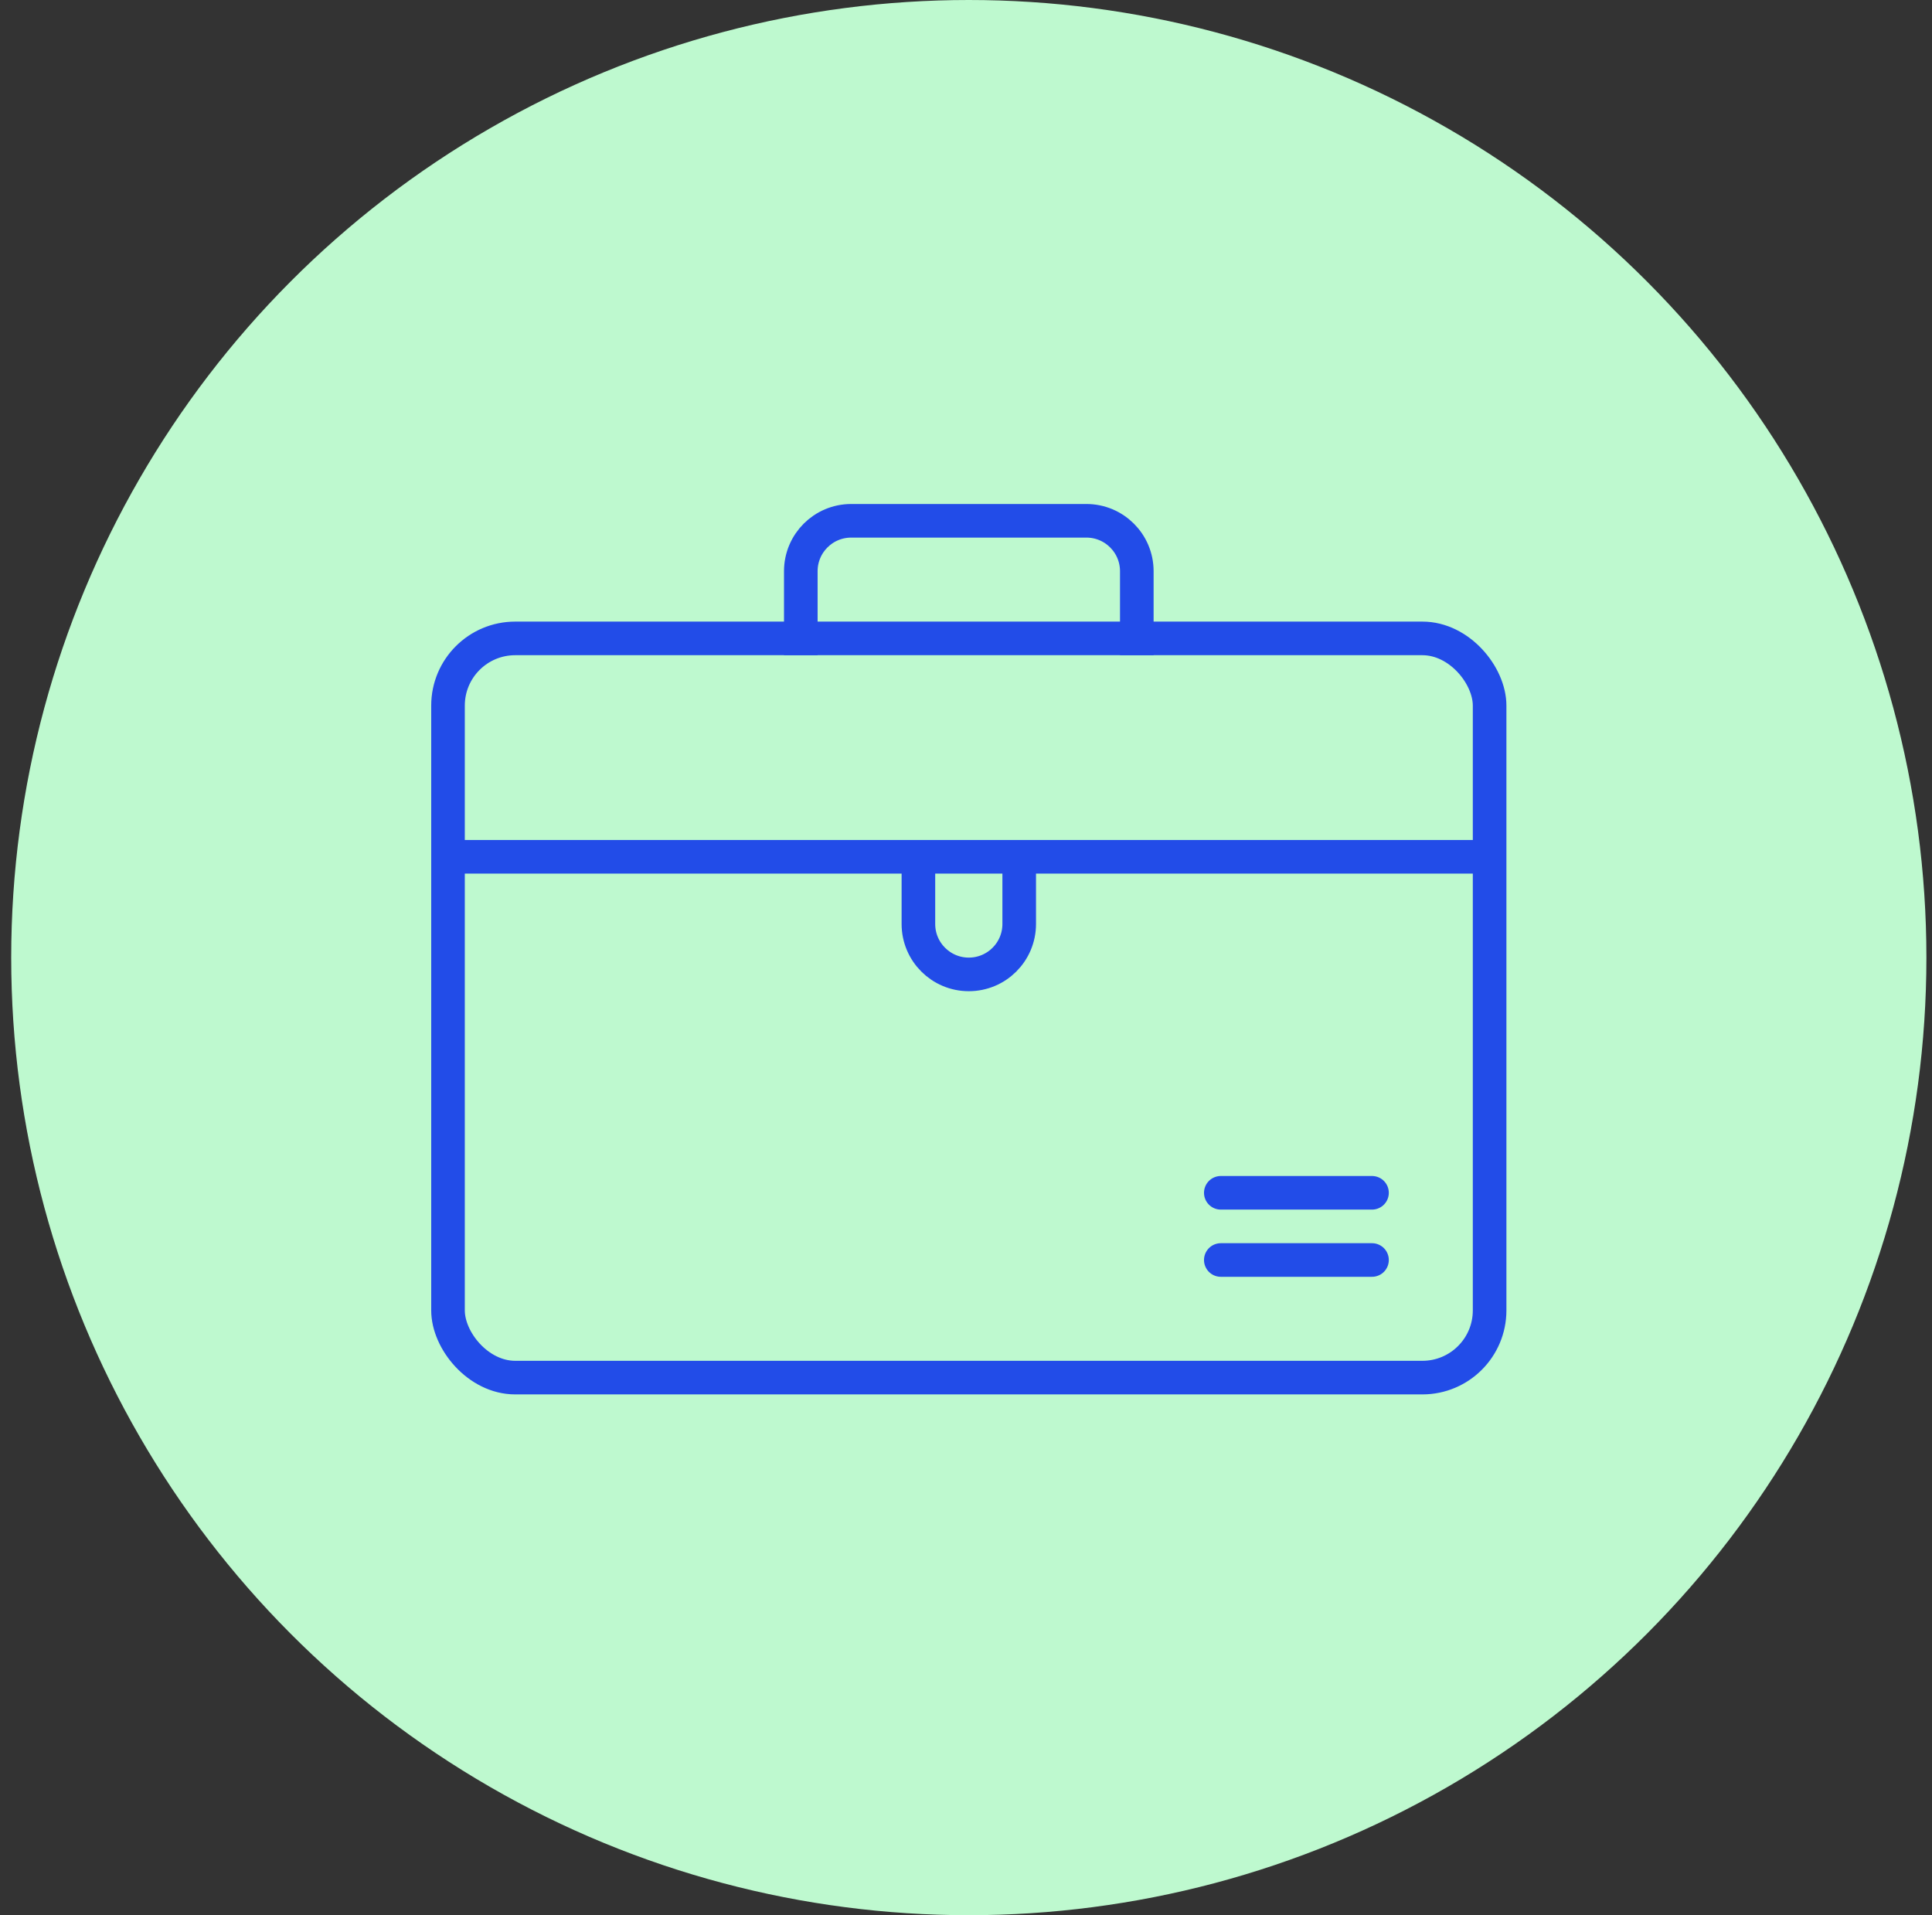
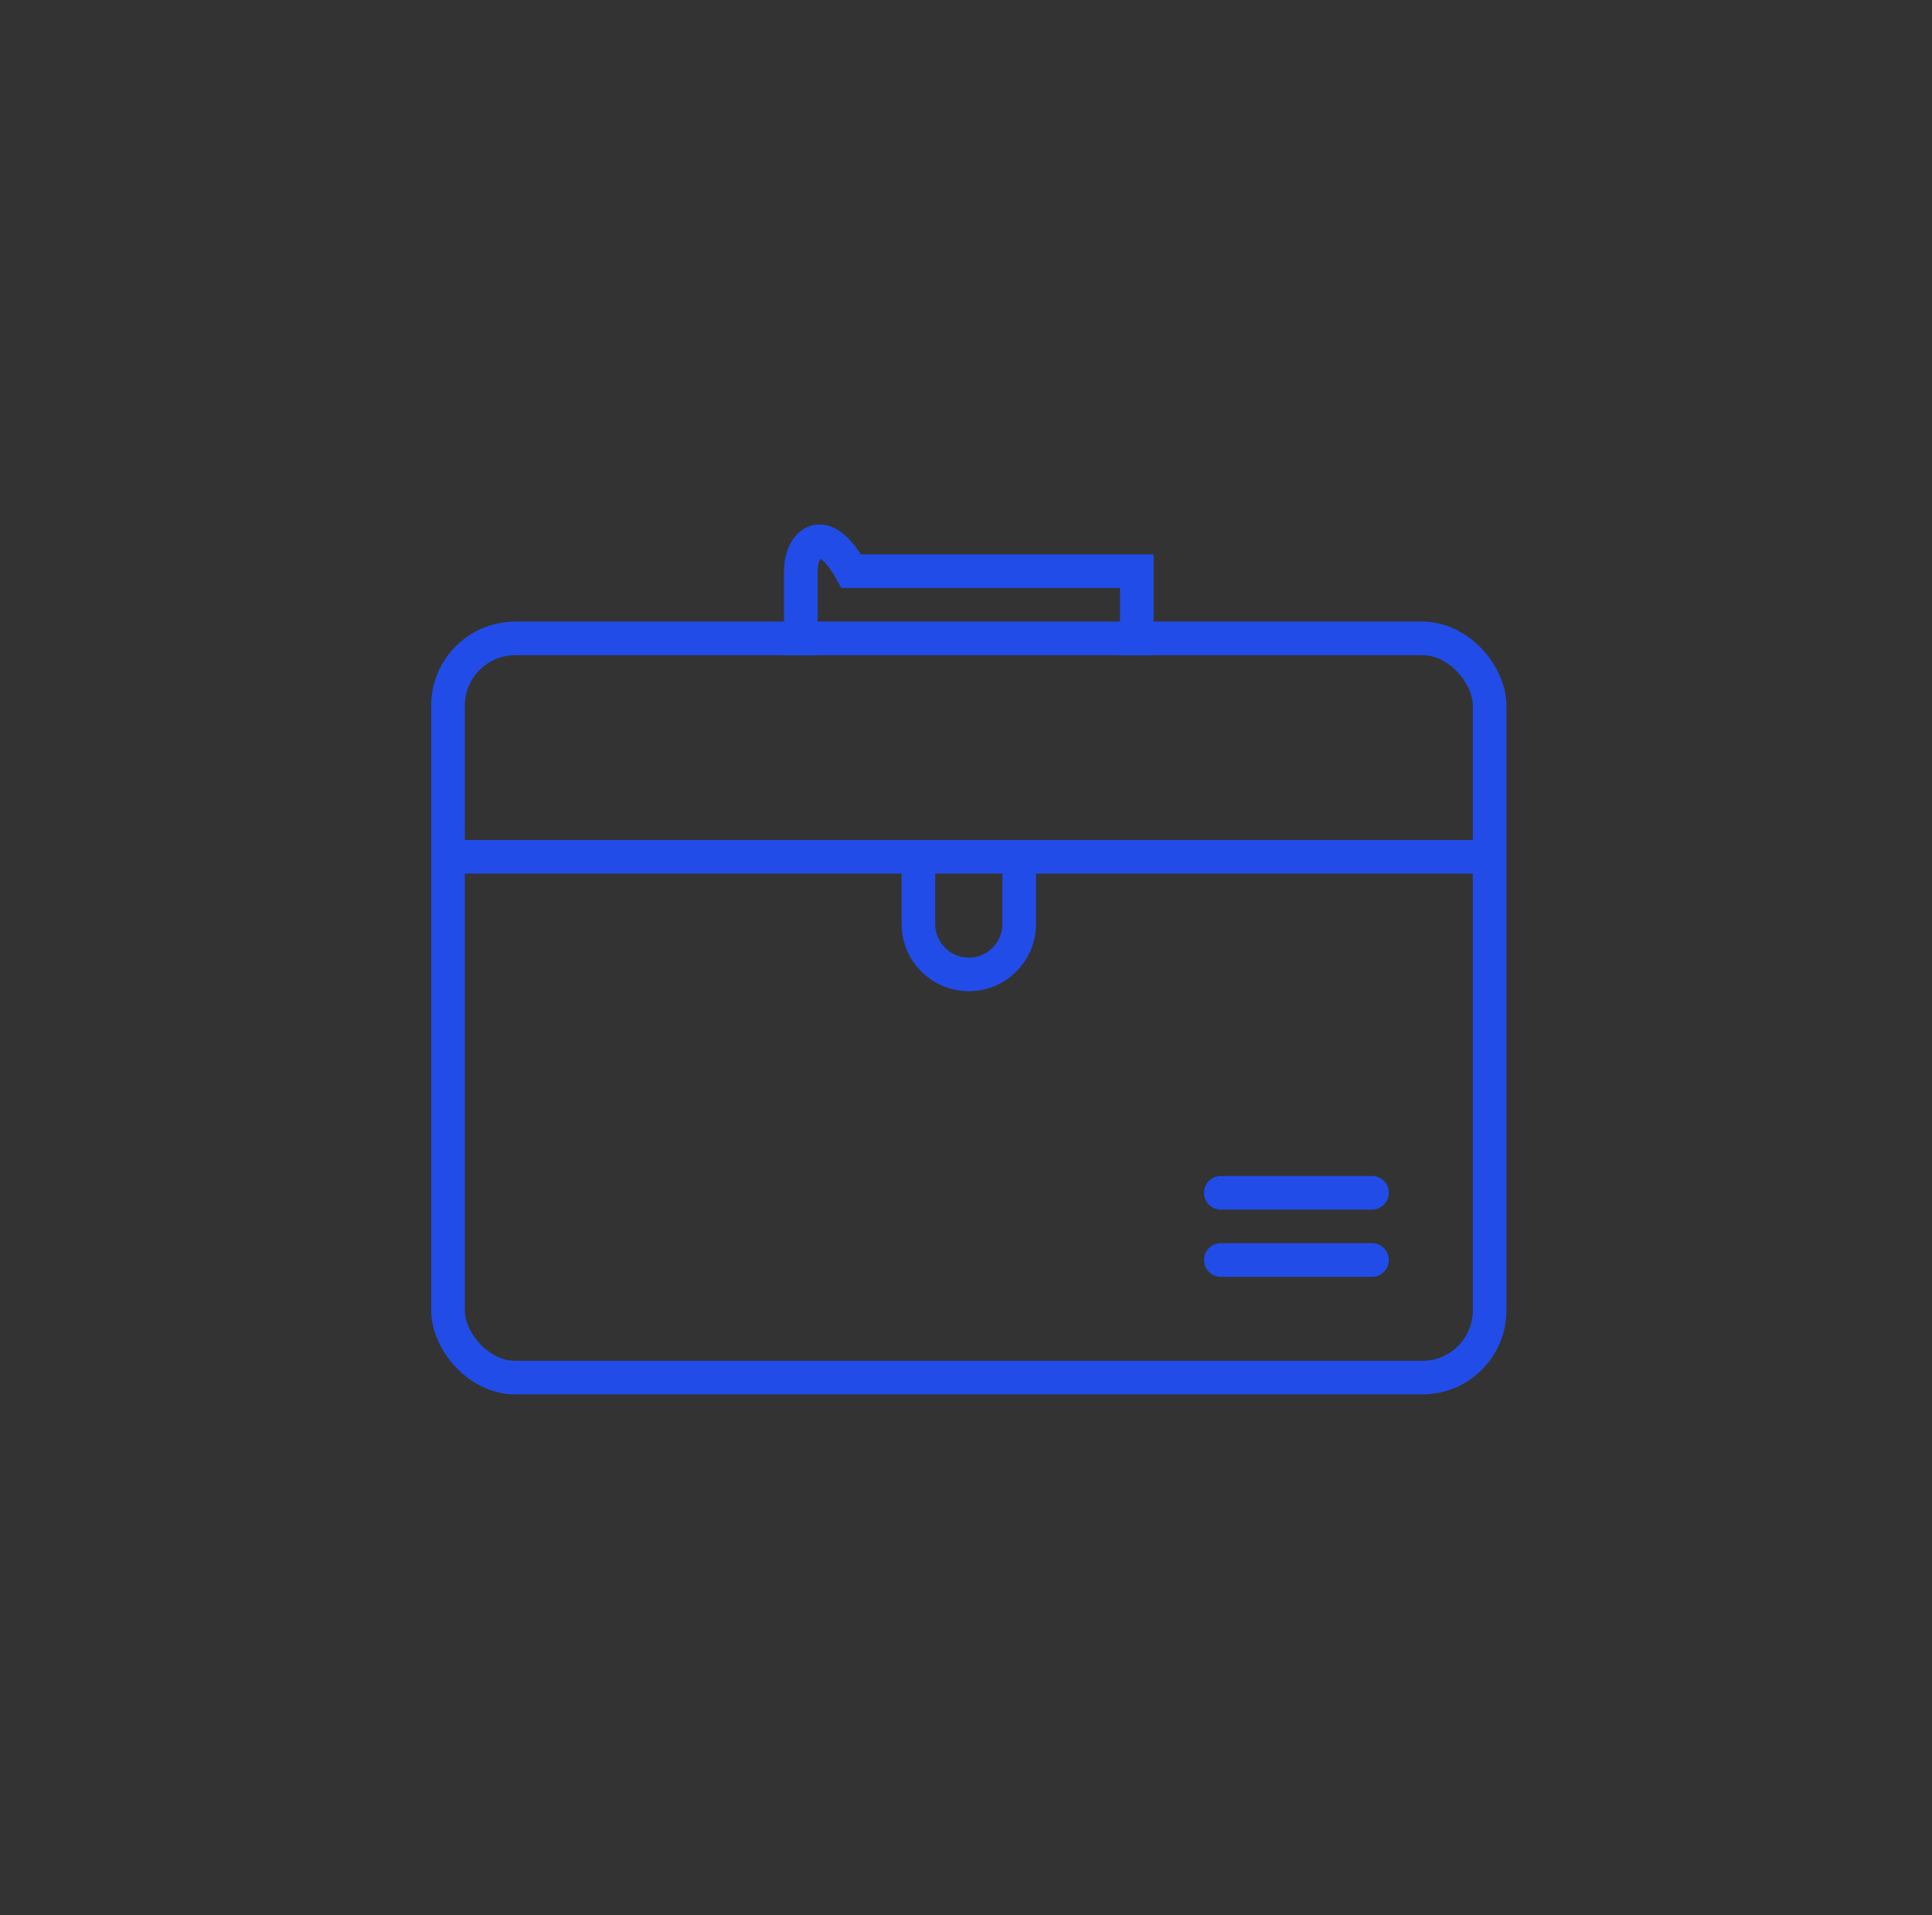
<svg xmlns="http://www.w3.org/2000/svg" width="115" height="114" viewBox="0 0 115 114" fill="none">
  <rect x="0" y="0" width="115" height="114" fill="#333333" stroke="none" />
-   <circle cx="57.667" cy="57" r="57" fill="#BEF9CF" />
-   <path d="M67.667 39V34C67.667 32.343 66.323 31 64.667 31H50.667C49.01 31 47.667 32.343 47.667 34V39" stroke="#224CE8" stroke-width="2" />
+   <path d="M67.667 39V34H50.667C49.01 31 47.667 32.343 47.667 34V39" stroke="#224CE8" stroke-width="2" />
  <path d="M60.667 51V55C60.667 56.657 59.324 58 57.667 58V58C56.01 58 54.667 56.657 54.667 55V51" stroke="#224CE8" stroke-width="2" />
  <rect x="26.667" y="38" width="62" height="44" rx="4" stroke="#224CE8" stroke-width="2" />
  <path d="M27.167 51H88.167" stroke="#224CE8" stroke-width="2" />
  <path d="M72.667 75L81.667 75" stroke="#224CE8" stroke-width="2" stroke-linecap="round" />
  <path d="M72.667 71L81.667 71" stroke="#224CE8" stroke-width="2" stroke-linecap="round" />
</svg>